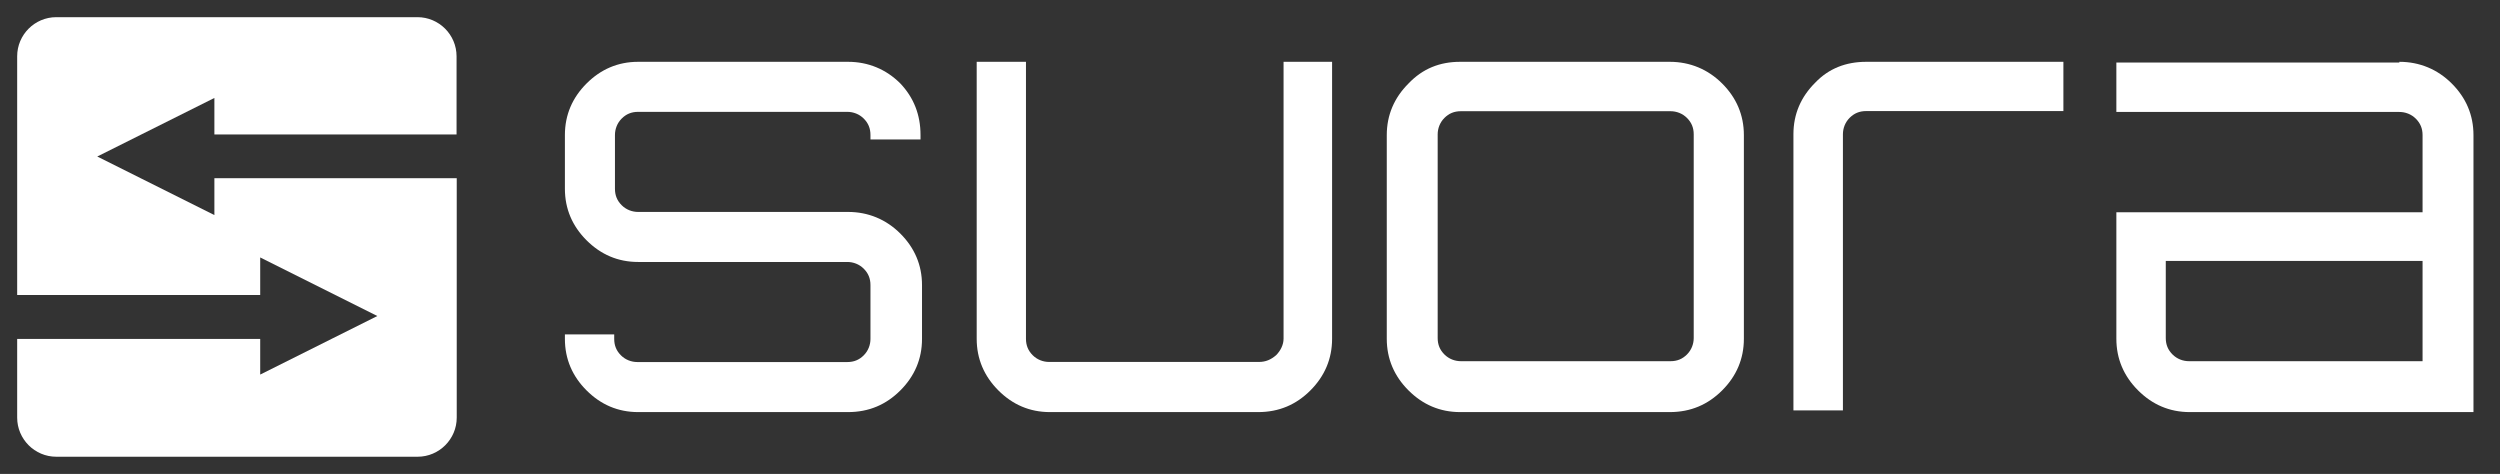
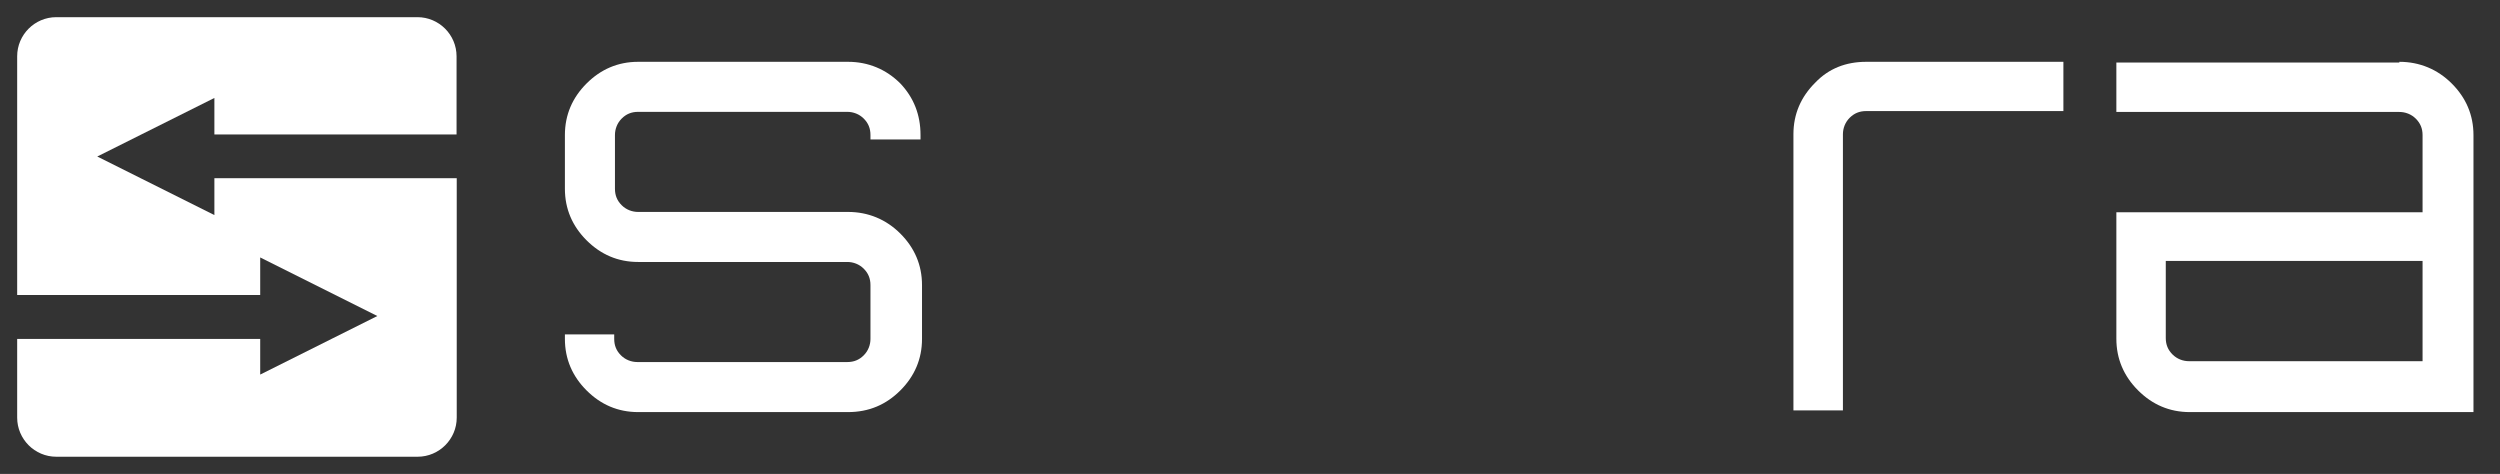
<svg xmlns="http://www.w3.org/2000/svg" width="1456px" height="276px" viewBox="0 0 1456 276" version="1.1">
  <rect x="0" y="0" width="1456" height="276" fill="#333333" stroke="none" />
  <title>breit invertiert transparent</title>
  <g id="breit-invertiert-transparent" stroke="none" stroke-width="1" fill="none" fill-rule="evenodd">
    <g id="Group" transform="translate(10, 10)" fill="#FFFFFF">
      <g id="Schrift" transform="translate(319, 26)">
        <path d="M207.11,42.627 L207.11,45.237 L177.958,45.237 L177.958,42.627 C177.958,38.712 176.653,35.667 174.042,33.058 C171.432,30.448 167.951,29.143 164.47,29.143 L42.64,29.143 C38.724,29.143 35.679,30.448 33.068,33.058 C30.457,35.667 29.152,39.147 29.152,42.627 L29.152,73.945 C29.152,77.859 30.457,80.904 33.068,83.514 C35.679,86.124 39.16,87.429 42.64,87.429 L164.905,87.429 C176.653,87.429 187.095,91.778 195.362,100.043 C203.629,108.307 207.98,118.311 207.98,130.055 L207.98,161.373 C207.98,173.117 203.629,183.122 195.362,191.386 C187.095,199.65 177.088,204 164.905,204 L42.64,204 C30.892,204 20.885,199.65 12.618,191.386 C4.351,183.122 0,173.117 0,161.373 L0,158.763 L28.717,158.763 L28.717,161.373 C28.717,165.288 30.022,168.333 32.633,170.942 C35.244,173.552 38.724,174.857 42.205,174.857 L164.47,174.857 C168.386,174.857 171.432,173.552 174.042,170.942 C176.653,168.333 177.958,164.853 177.958,161.373 L177.958,130.055 C177.958,126.141 176.653,123.096 174.042,120.486 C171.432,117.876 167.951,116.571 164.47,116.571 L42.64,116.571 C30.892,116.571 20.885,112.222 12.618,103.957 C4.351,95.693 0,85.689 0,73.945 L0,42.627 C0,30.883 4.351,20.878 12.618,12.614 C20.885,4.35 30.892,0 42.64,0 L164.905,0 C176.653,0 187.095,4.35 195.362,12.614 C203.194,20.878 207.11,30.883 207.11,42.627 Z" id="Path" />
-         <path d="M418.11,0 L446.81,0 L446.81,161.282 C446.81,173.051 442.461,183.077 434.199,191.359 C425.937,199.641 415.936,204 403.76,204 L282.439,204 C270.698,204 260.697,199.641 252.435,191.359 C244.173,183.077 239.824,173.051 239.824,161.282 L239.824,0 L268.524,0 L268.524,161.282 C268.524,165.205 269.829,168.256 272.438,170.872 C275.047,173.487 278.525,174.795 282.004,174.795 L404.195,174.795 C408.109,174.795 411.153,173.487 414.197,170.872 C416.806,168.256 418.545,164.769 418.545,161.282 L418.545,0 L418.11,0 Z" id="Path" />
-         <path d="M521.383,0 L643.468,0 C655.241,0 665.705,4.359 673.99,12.641 C682.274,20.923 686.634,30.949 686.634,42.718 L686.634,161.282 C686.634,173.051 682.274,183.077 673.99,191.359 C665.705,199.641 655.677,204 643.468,204 L521.383,204 C509.611,204 499.583,199.641 491.298,191.359 C483.014,183.077 478.654,173.051 478.654,161.282 L478.654,42.718 C478.654,30.949 483.014,20.923 491.298,12.641 C499.583,3.923 509.611,0 521.383,0 Z M643.904,28.769 L521.819,28.769 C517.895,28.769 514.843,30.077 512.227,32.692 C509.611,35.308 508.303,38.795 508.303,42.282 L508.303,160.846 C508.303,164.769 509.611,167.821 512.227,170.436 C514.843,173.051 518.331,174.359 521.819,174.359 L643.904,174.359 C647.829,174.359 650.881,173.051 653.497,170.436 C656.113,167.821 657.421,164.333 657.421,160.846 L657.421,42.282 C657.421,38.359 656.113,35.308 653.497,32.692 C650.881,30.077 647.393,28.769 643.904,28.769 Z" id="Shape" fill-rule="nonzero" />
        <path d="M757.857,0 L872.722,0 L872.722,28.69 L757.857,28.69 C753.927,28.69 750.869,29.994 748.249,32.602 C745.628,35.211 744.318,38.688 744.318,42.166 L744.318,203.005 L715.493,203.005 L715.493,42.166 C715.493,30.429 719.86,20.431 728.158,12.172 C736.02,3.912 746.065,0 757.857,0 Z" id="Path" />
        <path d="M1068.385,0 C1080.158,0 1090.622,4.359 1098.907,12.641 C1107.191,20.923 1111.551,30.949 1111.551,42.718 L1111.551,204 L946.3,204 C934.528,204 924.5,199.641 916.215,191.359 C907.931,183.077 903.571,173.051 903.571,161.282 L903.571,87.615 L1081.902,87.615 L1081.902,42.718 C1081.902,38.795 1080.594,35.744 1077.978,33.128 C1075.362,30.513 1071.874,29.205 1068.385,29.205 L903.571,29.205 L903.571,0.436 L1068.385,0.436 L1068.385,0 Z M1081.902,174.795 L1081.902,115.949 L932.348,115.949 L932.348,160.846 C932.348,164.769 933.656,167.821 936.272,170.436 C938.888,173.051 942.376,174.359 945.864,174.359 L1081.902,174.359 L1081.902,174.795 Z" id="Shape" fill-rule="nonzero" />
      </g>
      <path d="M114.859,93.793 L114.859,115.26 L46.646,81.154 L114.859,47.047 L114.859,68.313 L255.9,68.313 L255.9,22.771 C255.9,10.232 245.668,0 233.129,0 L22.771,0 C10.232,0 0,10.232 0,22.771 L0,161.806 L141.542,161.806 L141.542,139.937 L209.755,174.044 L141.542,208.15 L141.542,187.386 L0,187.386 L0,233.229 C0,245.768 10.232,256 22.771,256 L233.229,256 C245.768,256 256,245.768 256,233.229 L256,93.793 L114.859,93.793 Z" id="Path" />
    </g>
  </g>
</svg>